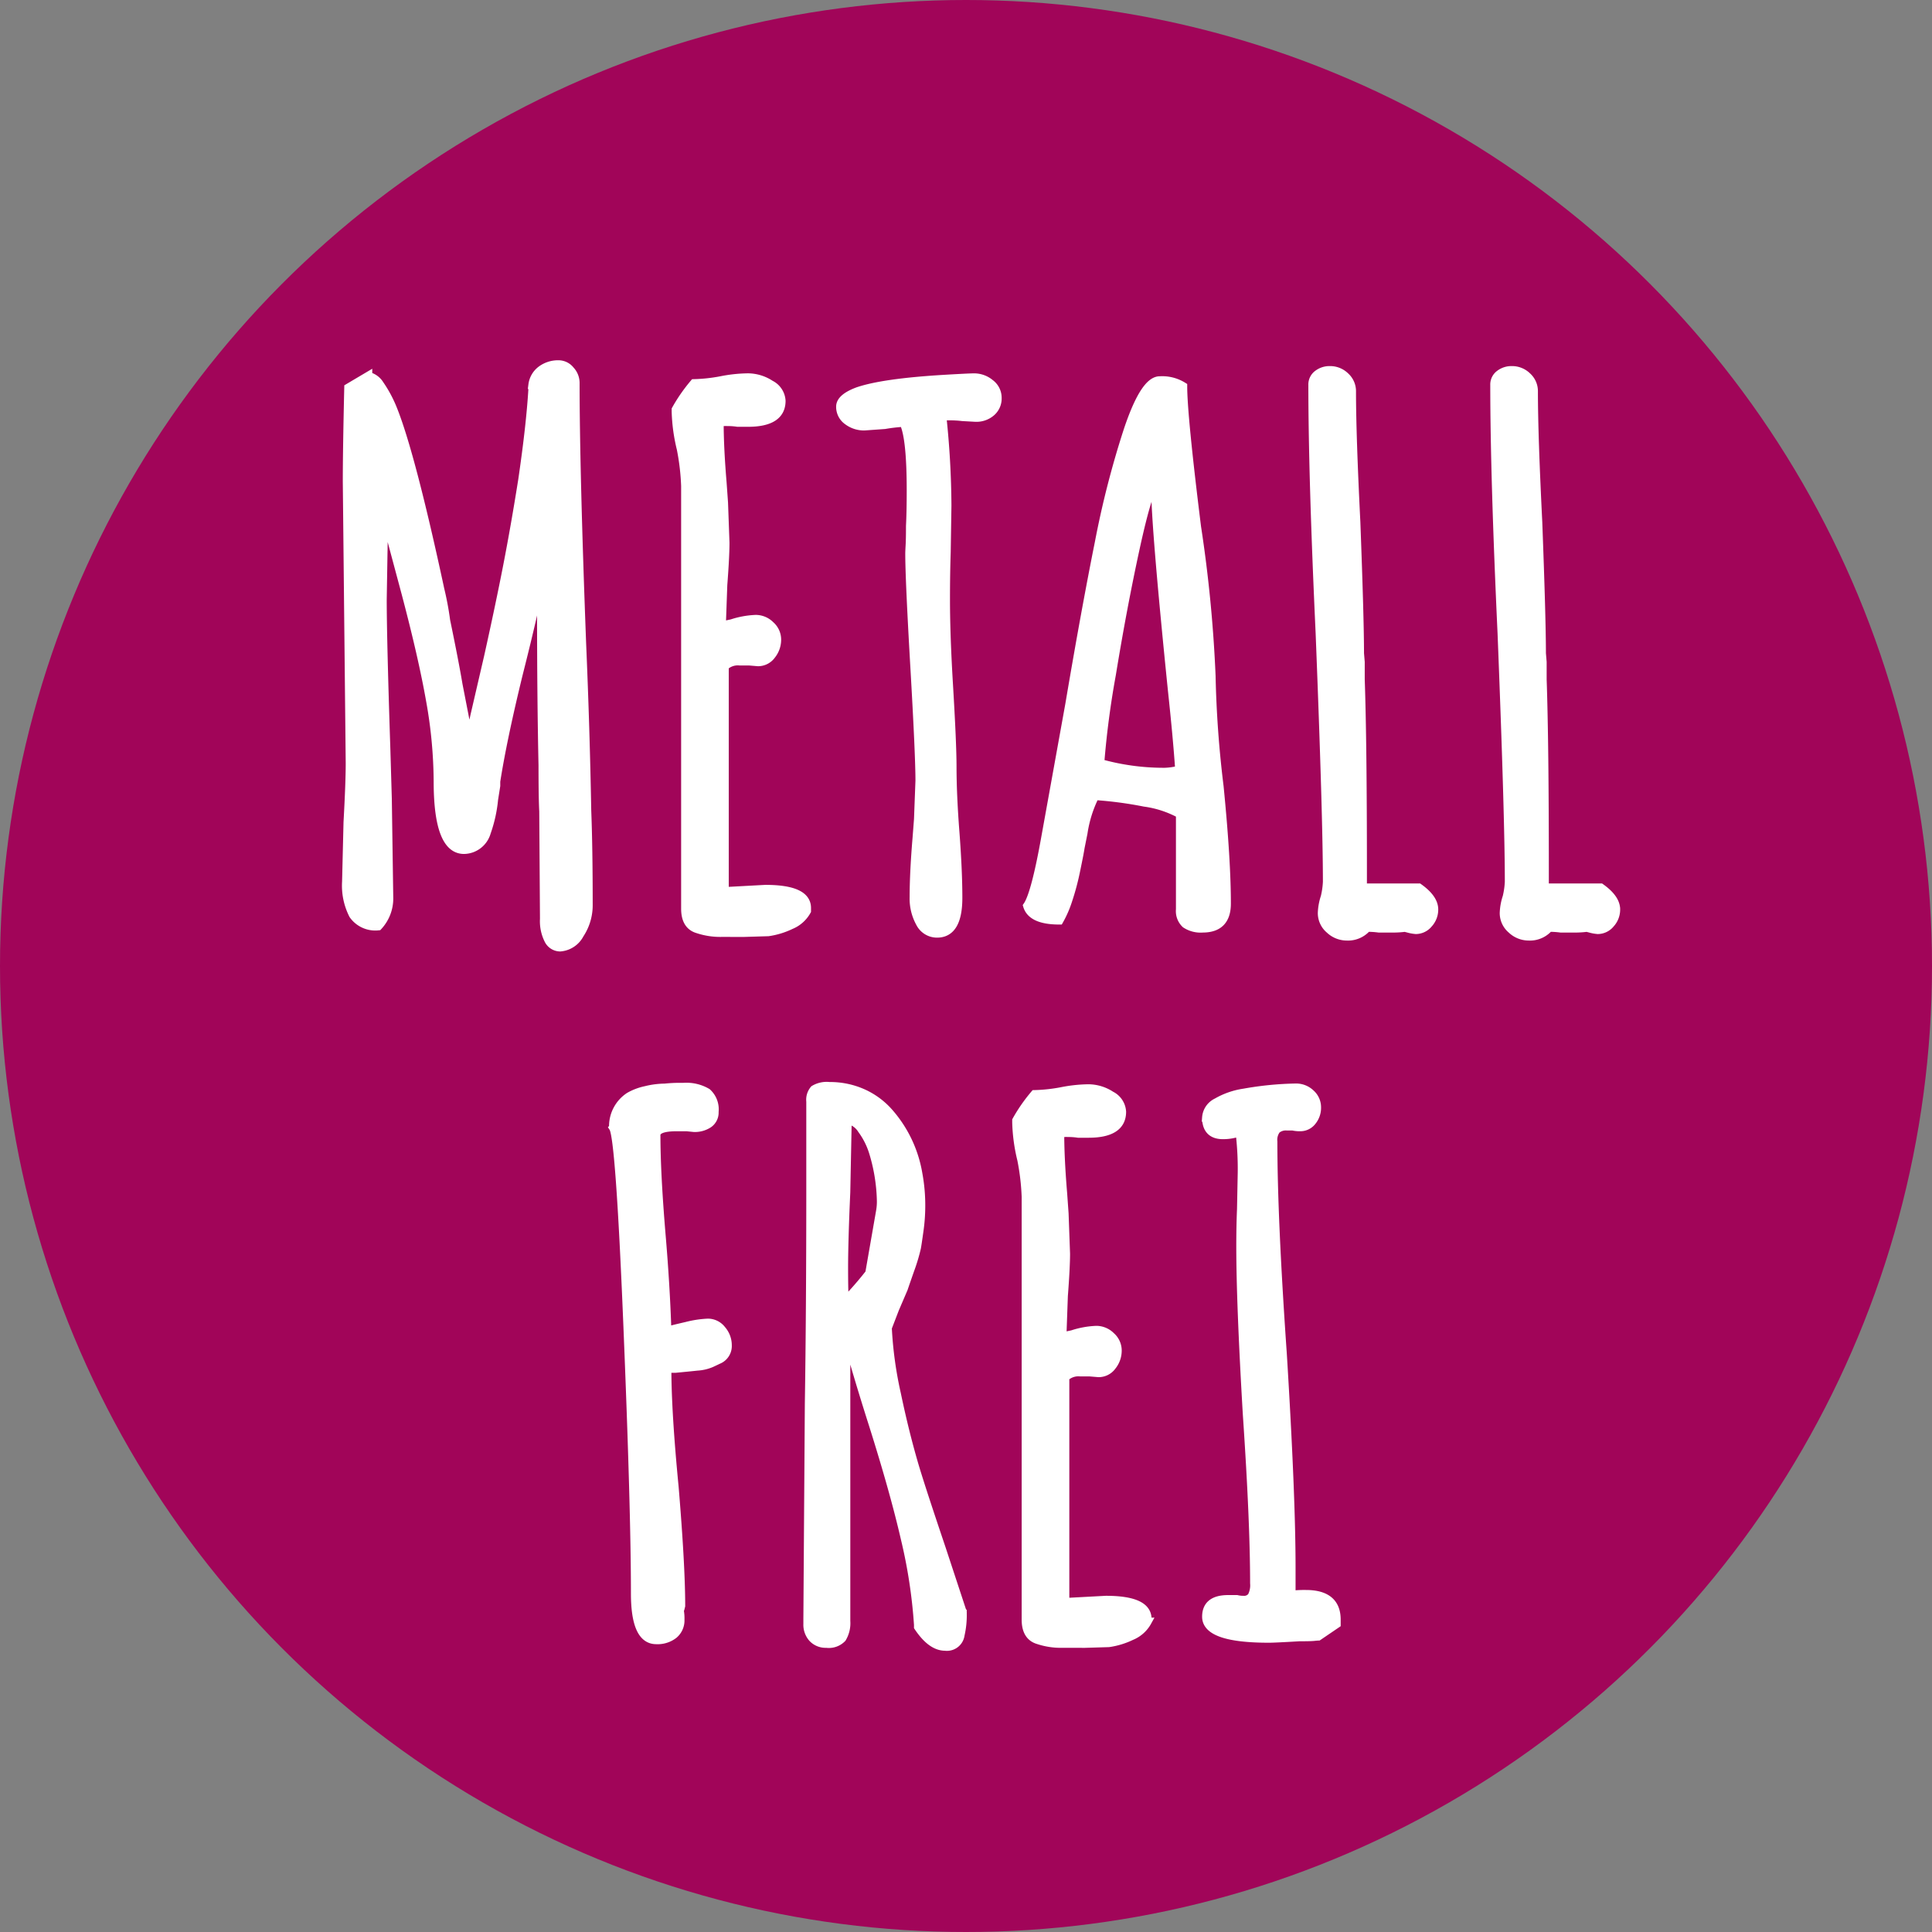
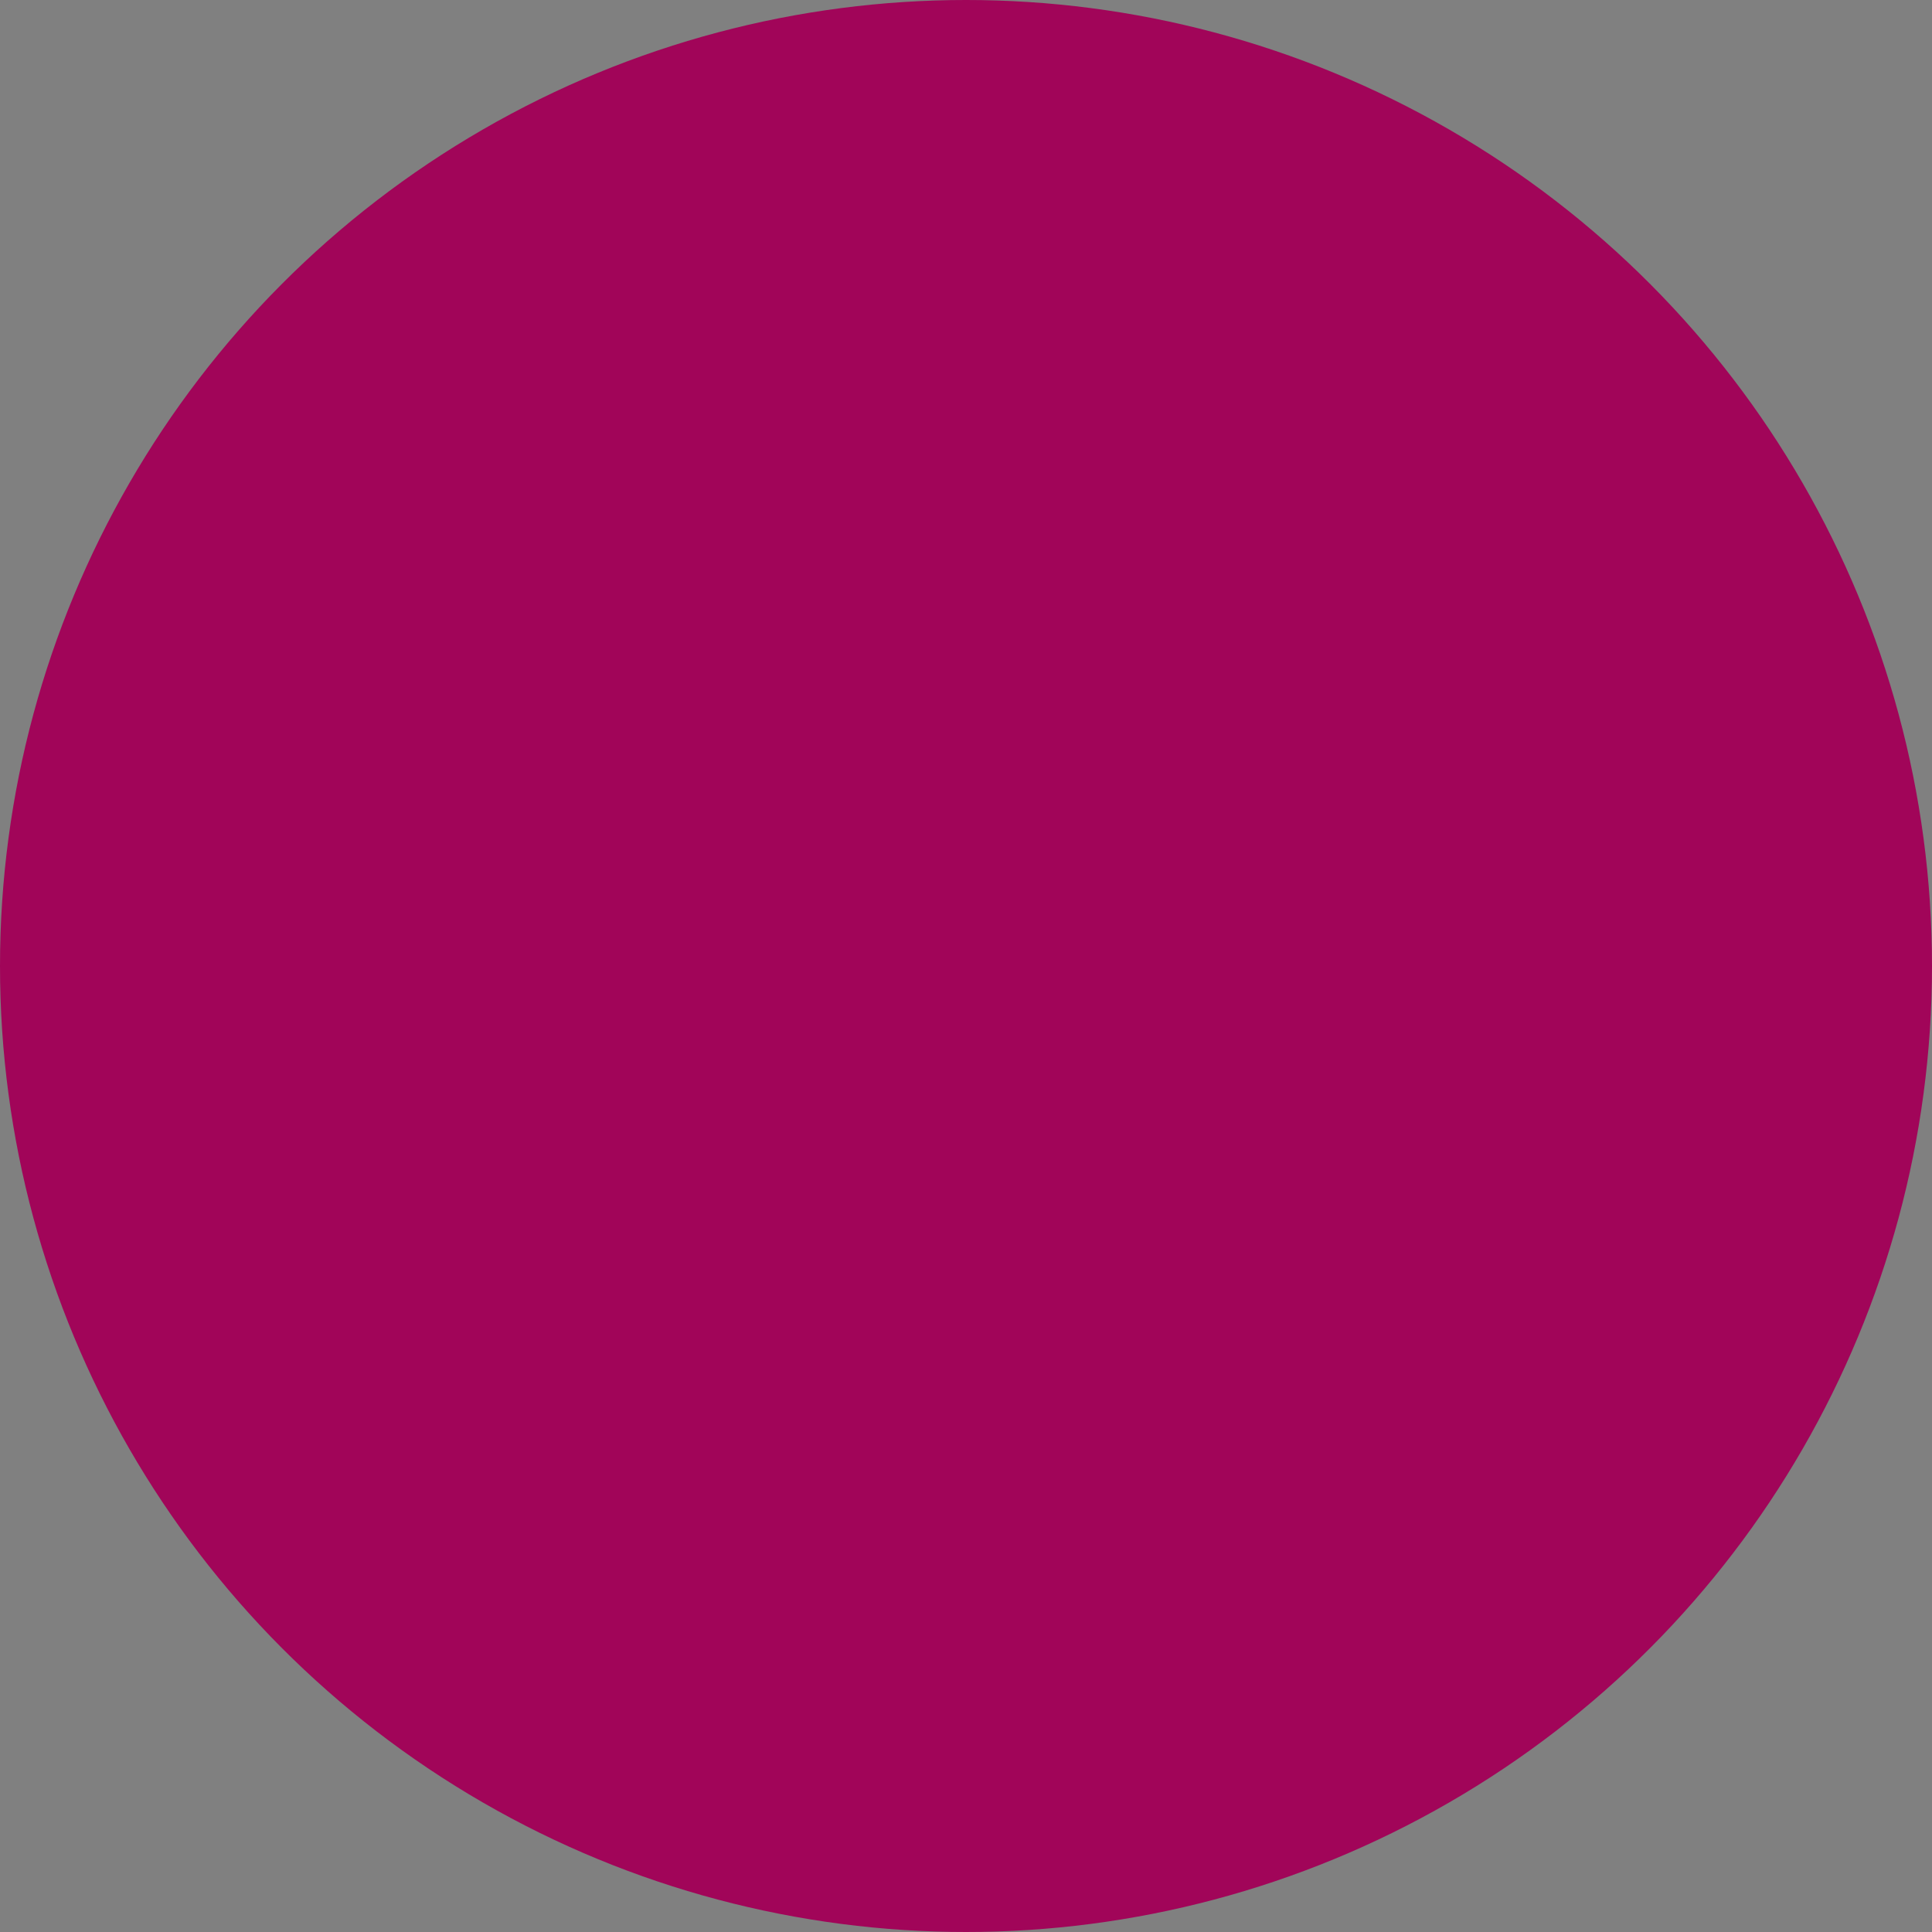
<svg xmlns="http://www.w3.org/2000/svg" width="231" height="231" viewBox="0 0 231 231">
  <rect x="0" y="0" width="231" height="231" fill="#808080" stroke="none" />
  <g id="Gruppe_28" data-name="Gruppe 28" transform="translate(-394 -2180)">
    <circle id="Ellipse_3" data-name="Ellipse 3" cx="115.5" cy="115.5" r="115.5" transform="translate(394 2180)" fill="#a10559" />
-     <path id="Pfad_7" data-name="Pfad 7" d="M-49.024,2.262a1.573,1.573,0,0,1-1.392-.87,4.96,4.96,0,0,1-.522-2.523l-.087-12.876q-.087-1.653-.087-5.481-.174-8.091-.174-18.27v-4.437q-.783,4.176-2.7,11.745-1.914,7.83-2.7,12.876v.522l-.261,1.653a16.441,16.441,0,0,1-.87,3.915,2.868,2.868,0,0,1-2.7,2.088q-3.132,0-3.132-8.178a55.982,55.982,0,0,0-.914-9.7q-.914-5.177-2.914-12.745l-2.61-9.744-.174,10.44q0,4.7.435,17.922l.174,5.916.174,11.919A4.874,4.874,0,0,1-70.774-.261a3.232,3.232,0,0,1-3-1.349A7.669,7.669,0,0,1-74.6-5.568l.174-7.134q.261-4.7.261-7.047l-.174-16.791-.174-16.878q0-3.741.174-11.223l2.349-1.392a2.233,2.233,0,0,1,1.392,1,14.816,14.816,0,0,1,1.566,2.915q2.175,5.394,5.655,21.576a35.986,35.986,0,0,1,.7,3.741q1.044,5.046,1.479,7.656l1.305,6.7.609-2.871,1.653-7.134q1.392-6.264,2.305-10.962t1.784-10.179q.957-6.525,1.218-10.875v-.522a2.64,2.64,0,0,1,1.044-1.784,3.381,3.381,0,0,1,2.088-.652,1.813,1.813,0,0,1,1.392.7A2.215,2.215,0,0,1-47.2-65.25q0,10.44.783,31.233.435,10.179.609,19.923.174,4.437.174,11.223A6.283,6.283,0,0,1-46.675.7,2.9,2.9,0,0,1-49.024,2.262ZM-29.71.522A8.541,8.541,0,0,1-32.581.087q-1.479-.435-1.479-2.436V-52.9a28.075,28.075,0,0,0-.522-4.437,20.973,20.973,0,0,1-.609-4.437v-.261a19.6,19.6,0,0,1,2.175-3.132,19.735,19.735,0,0,0,3.219-.348,17.463,17.463,0,0,1,3.219-.348,4.976,4.976,0,0,1,2.7.826,2.343,2.343,0,0,1,1.305,1.958q0,2.61-4,2.61H-27.8a7.5,7.5,0,0,0-1.218-.087,2.962,2.962,0,0,0-.957.087q0,2.958.348,7.134l.174,2.436.174,4.785q0,1.653-.261,5.046l-.174,4.872,1.218-.261a10.426,10.426,0,0,1,2.871-.522,2.478,2.478,0,0,1,1.74.739,2.274,2.274,0,0,1,.783,1.7,2.939,2.939,0,0,1-.653,1.87,1.98,1.98,0,0,1-1.609.826l-1.044-.087h-1.131a2.308,2.308,0,0,0-1.827.609V-4.437L-24.49-4.7q4.959,0,4.959,2.262v.348a3.847,3.847,0,0,1-1.914,1.7,9.249,9.249,0,0,1-2.7.827l-2.871.087ZM-3.958.609A2.274,2.274,0,0,1-6-.653a6.013,6.013,0,0,1-.74-3.089q0-2.871.348-7.047l.174-2.262.174-4.611q0-3.045-.609-13.572t-.609-13.572q0-.261.043-1t.043-2.306q.087-1.74.087-4.263,0-6.351-.87-8.091a20.075,20.075,0,0,0-2.262.261l-2.436.174a3.246,3.246,0,0,1-2-.652,2.026,2.026,0,0,1-.87-1.7q0-1.044,2.088-1.827Q-10.4-65.25-3.088-65.685q2.958-.174,3.567-.174a3,3,0,0,1,1.914.7,2.142,2.142,0,0,1,.87,1.74,2.156,2.156,0,0,1-.74,1.7,2.723,2.723,0,0,1-1.871.653l-1.566-.087a12.719,12.719,0,0,0-1.566-.087h-.87a105.4,105.4,0,0,1,.609,10.7l-.087,5.568q-.087,2.523-.087,5.655,0,4.176.348,10.005.435,7.221.435,10,0,3.306.348,7.83.348,4.611.348,7.83Q-1.435.609-3.958.609ZM27.8,0a3.259,3.259,0,0,1-2.045-.522,2.1,2.1,0,0,1-.653-1.74v-11.4a12.349,12.349,0,0,0-4.263-1.392,46.176,46.176,0,0,0-5.916-.783A14.8,14.8,0,0,0,13.529-11.4l-.348,1.74q-.087.609-.522,2.7A30.343,30.343,0,0,1,11.7-3.35,12.918,12.918,0,0,1,10.658-.957Q7.352-.957,6.83-2.7,7.787-4.089,9-10.875L11.876-26.8Q13.79-38.106,15.4-46.11a110.56,110.56,0,0,1,3.437-13.4q2-6,3.828-6a4.7,4.7,0,0,1,2.784.7q0,3.48,1.653,16.791a163.433,163.433,0,0,1,1.74,17.835A129.035,129.035,0,0,0,29.8-16.965q.87,8.787.87,14.007Q30.668,0,27.8,0ZM23.273-18.7a7.434,7.434,0,0,0,1.74-.261q-.261-3.828-.87-9.483-2-19.662-2-24.1v-.7q-.87.87-2.392,7.873T16.922-30.363A105.764,105.764,0,0,0,15.53-19.749,28.058,28.058,0,0,0,23.273-18.7ZM45.022.957A2.973,2.973,0,0,1,42.978.131a2.557,2.557,0,0,1-.914-1.958,6.718,6.718,0,0,1,.348-1.914,9.613,9.613,0,0,0,.261-1.827q0-7.743-.87-29.754-.87-18.792-.87-29.667a1.526,1.526,0,0,1,.609-1.261,2.321,2.321,0,0,1,1.479-.479,2.577,2.577,0,0,1,1.827.74,2.365,2.365,0,0,1,.783,1.784q0,5.22.522,15.66.435,11.571.435,15.66l.087,1.044v2.088q.261,7.569.261,22.62v2.262h6.7q1.827,1.3,1.827,2.61a2.49,2.49,0,0,1-.653,1.7,1.977,1.977,0,0,1-1.522.74A4.8,4.8,0,0,1,52.33,0l-.348-.087A11.156,11.156,0,0,1,50.329,0H48.85a9.933,9.933,0,0,0-1.392-.087A3,3,0,0,1,45.022.957Zm21.75,0A2.973,2.973,0,0,1,64.728.131a2.557,2.557,0,0,1-.913-1.958,6.718,6.718,0,0,1,.348-1.914,9.612,9.612,0,0,0,.261-1.827q0-7.743-.87-29.754-.87-18.792-.87-29.667a1.526,1.526,0,0,1,.609-1.261,2.321,2.321,0,0,1,1.479-.479,2.577,2.577,0,0,1,1.827.74,2.365,2.365,0,0,1,.783,1.784q0,5.22.522,15.66.435,11.571.435,15.66l.087,1.044v2.088q.261,7.569.261,22.62v2.262h6.7q1.827,1.3,1.827,2.61a2.49,2.49,0,0,1-.653,1.7,1.977,1.977,0,0,1-1.522.74A4.8,4.8,0,0,1,74.08,0l-.348-.087A11.156,11.156,0,0,1,72.079,0H70.6a9.933,9.933,0,0,0-1.392-.087A3,3,0,0,1,66.772.957ZM-37.54,85.087q-2.523,0-2.523-5.568,0-10.092-.913-32.277t-1.7-23.4A4.255,4.255,0,0,1-40.759,20.1a6.751,6.751,0,0,1,1.958-.739,9.9,9.9,0,0,1,2.306-.3,16.749,16.749,0,0,1,2.175-.087,4.874,4.874,0,0,1,2.871.653,2.709,2.709,0,0,1,.87,2.306,1.626,1.626,0,0,1-.7,1.435,3,3,0,0,1-1.74.479l-.87-.087H-35.1q-2.436,0-2.436.957,0,4.524.609,11.832.522,6.09.7,11.571.609-.174,2.306-.566a12.513,12.513,0,0,1,2.566-.391,2.1,2.1,0,0,1,1.653.826,2.826,2.826,0,0,1,.7,1.87,1.788,1.788,0,0,1-1.131,1.74q-.174.087-.827.391a5.045,5.045,0,0,1-1.7.391q-.783.087-2.61.261h-.957q0,5.22.87,14.181.783,9.4.783,14.181l-.087.348-.087.174a5.183,5.183,0,0,1,.087,1.131,2.2,2.2,0,0,1-.783,1.784A3.157,3.157,0,0,1-37.54,85.087ZM-3,85.87q-1.653,0-3.219-2.349V83.26A61.559,61.559,0,0,0-7.786,72.994q-1.3-5.655-3.828-13.659-1.914-6-3.219-10.788V82.825a3.484,3.484,0,0,1-.479,2.045,2.2,2.2,0,0,1-1.87.653,2.152,2.152,0,0,1-1.653-.653,2.387,2.387,0,0,1-.609-1.7v-.7l.174-25.578q.174-11.31.174-25.491v-10.7a1.886,1.886,0,0,1,.435-1.436,2.917,2.917,0,0,1,1.827-.392,9.6,9.6,0,0,1,4,.826A9.162,9.162,0,0,1-9.7,22.012,14.826,14.826,0,0,1-6.22,29.32a20.561,20.561,0,0,1,.348,4,21,21,0,0,1-.217,2.871q-.218,1.566-.3,2a21.61,21.61,0,0,1-.783,2.61q-.609,1.74-.783,2.262L-9,45.5l-.87,2.262a46.47,46.47,0,0,0,1.088,7.917q1,4.785,2.219,8.874.87,2.871,3.132,9.57l2.523,7.656v.174a10.539,10.539,0,0,1-.261,2.523A1.625,1.625,0,0,1-3,85.87ZM-15.007,44.632a42.465,42.465,0,0,0,2.958-3.393l1.305-7.482a6.566,6.566,0,0,0,.087-1.218,21.313,21.313,0,0,0-.957-5.829,9.113,9.113,0,0,0-1.349-2.653,2.58,2.58,0,0,0-1.7-1.175l-.174,8.7q-.261,5.829-.261,9.048Q-15.095,43.675-15.007,44.632Zm26.013,40.89a8.541,8.541,0,0,1-2.871-.435q-1.479-.435-1.479-2.436V32.1a28.075,28.075,0,0,0-.522-4.437,20.973,20.973,0,0,1-.609-4.437v-.261A19.6,19.6,0,0,1,7.7,19.837a19.735,19.735,0,0,0,3.219-.348,17.463,17.463,0,0,1,3.219-.348,4.976,4.976,0,0,1,2.7.826,2.343,2.343,0,0,1,1.305,1.958q0,2.61-4,2.61H12.92a7.5,7.5,0,0,0-1.218-.087,2.962,2.962,0,0,0-.957.087q0,2.958.348,7.134l.174,2.436.174,4.785q0,1.653-.261,5.046l-.174,4.872,1.218-.261a10.426,10.426,0,0,1,2.871-.522,2.478,2.478,0,0,1,1.74.739,2.274,2.274,0,0,1,.783,1.7,2.939,2.939,0,0,1-.653,1.87,1.98,1.98,0,0,1-1.609.826l-1.044-.087H13.181a2.308,2.308,0,0,0-1.827.609V80.563l4.872-.261q4.959,0,4.959,2.262v.348a3.847,3.847,0,0,1-1.914,1.7,9.249,9.249,0,0,1-2.7.826l-2.871.087Zm24.708-.609q-7.482,0-7.482-2.61,0-2.088,2.61-2.088h1.044a3.234,3.234,0,0,0,.783.087,1.135,1.135,0,0,0,1-.435,2.892,2.892,0,0,0,.3-1.566q0-7.4-.87-20.184-.783-13.311-.783-20.1,0-2.436.087-4.437l.087-4.437a36.4,36.4,0,0,0-.261-4.785,5.81,5.81,0,0,1-2,.348q-2,0-2-2.088a2.2,2.2,0,0,1,1.261-1.827,9.15,9.15,0,0,1,3.263-1.131,38.617,38.617,0,0,1,6.177-.609,2.509,2.509,0,0,1,1.784.7,2.195,2.195,0,0,1,.739,1.653,2.54,2.54,0,0,1-.565,1.653,1.771,1.771,0,0,1-1.436.7,3.66,3.66,0,0,1-.87-.087h-.7a1.73,1.73,0,0,0-1.261.392,2.025,2.025,0,0,0-.392,1.435q0,9.222,1.131,25.4,1.044,16.965,1.044,25.491v3.306a13.154,13.154,0,0,1,1.74-.087q3.654,0,3.654,3.045v.522l-2.175,1.479q-.087,0-.522.044t-1.74.043Q36.41,84.913,35.713,84.913Z" transform="translate(510 2291)" fill="#fff" stroke="#fff" stroke-width="1" />
  </g>
</svg>